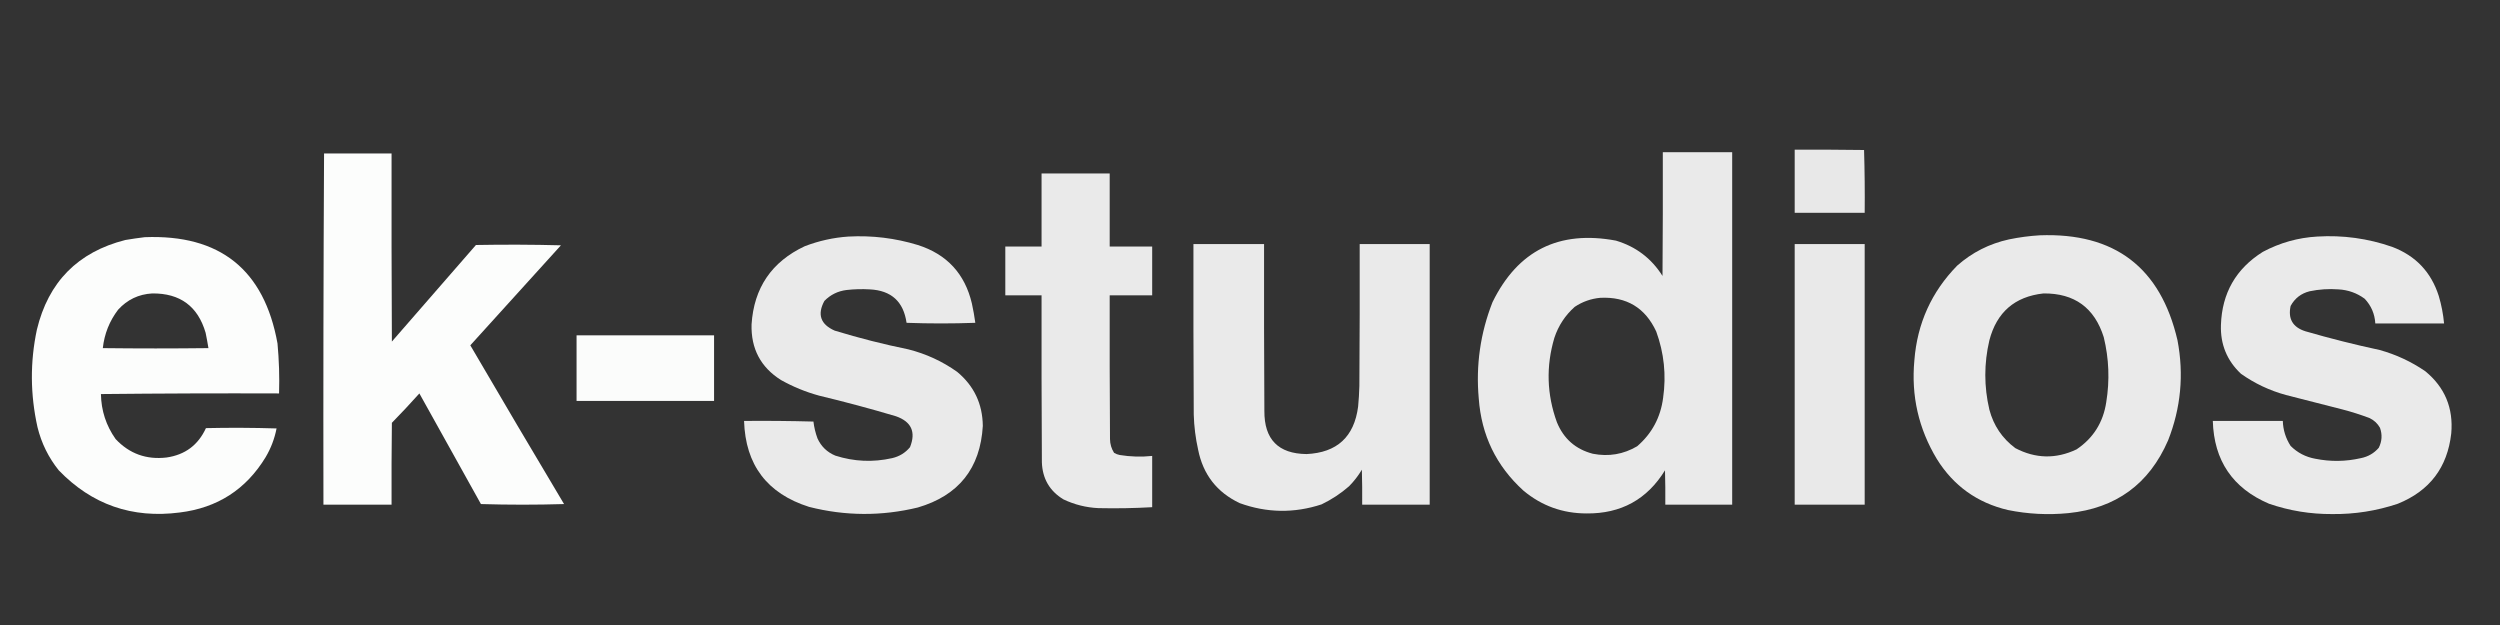
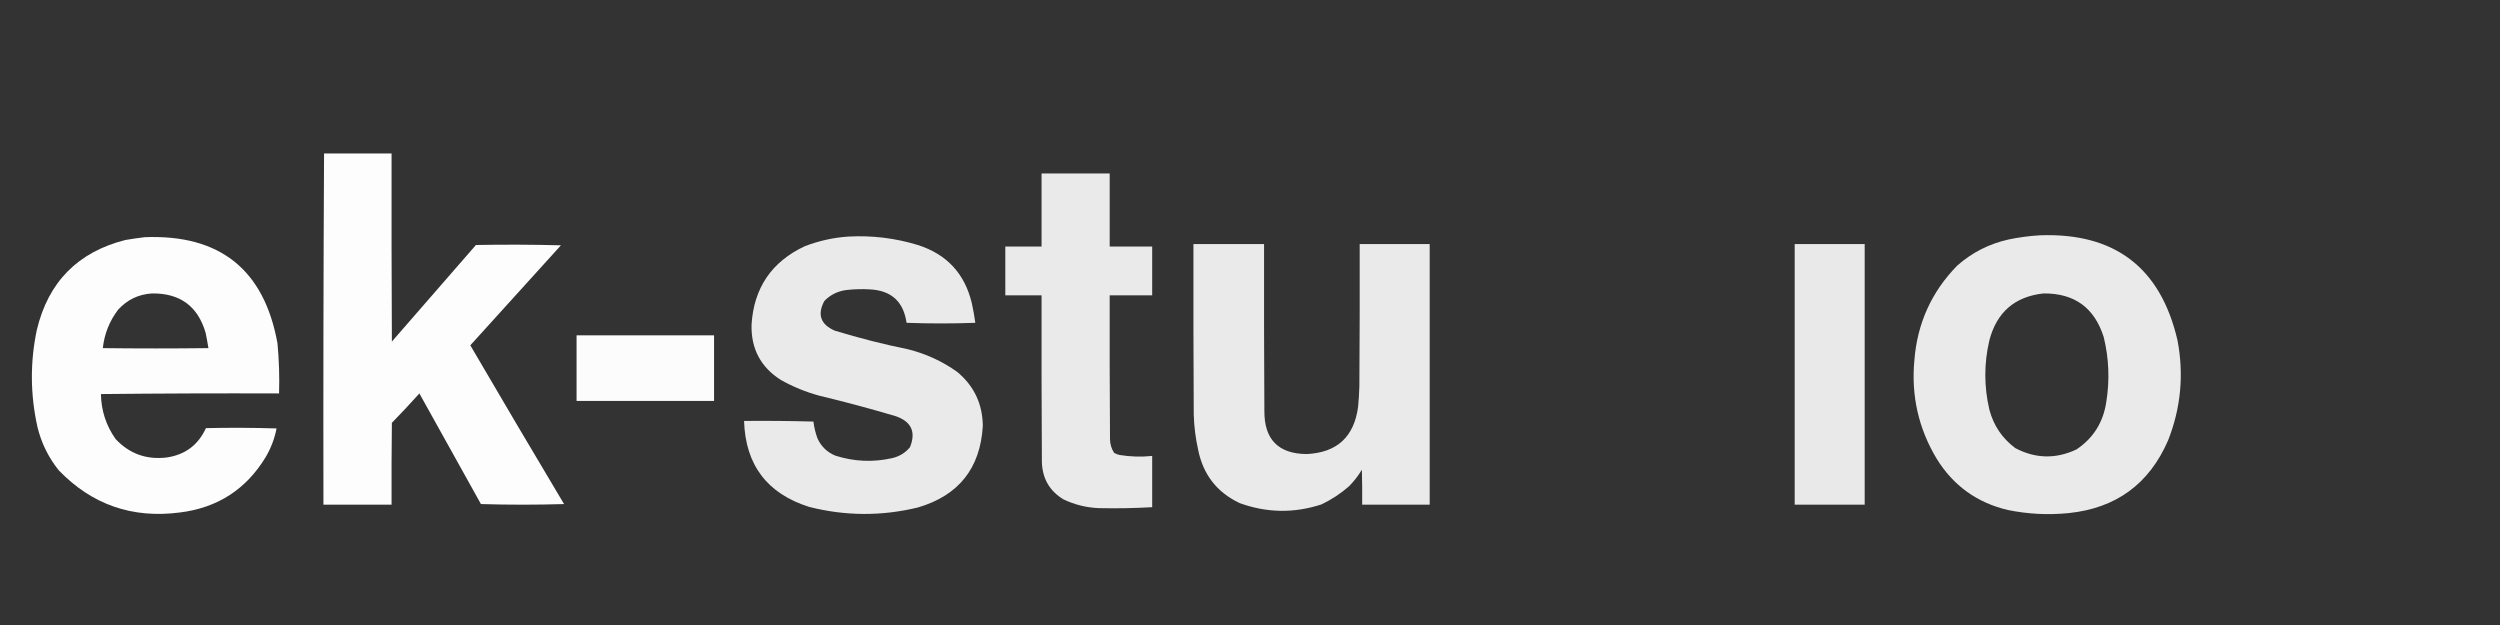
<svg xmlns="http://www.w3.org/2000/svg" version="1.1" width="4000px" height="1000px" style="shape-rendering:geometricPrecision; text-rendering:geometricPrecision; image-rendering:optimizeQuality; fill-rule:evenodd; clip-rule:evenodd">
  <rect width="100%" height="100%" fill="#333333" stroke="none" />
  <g>
-     <path style="opacity:0.98" fill="#ebebeb" d="M 2871.5,239.5 C 2908.5,239.333 2945.5,239.5 2982.5,240C 2983.5,273.427 2983.83,306.927 2983.5,340.5C 2946.17,340.5 2908.83,340.5 2871.5,340.5C 2871.5,306.833 2871.5,273.167 2871.5,239.5 Z" />
-   </g>
+     </g>
  <g>
-     <path style="opacity:0.993" fill="#ebebeb" d="M 2660.5,243.5 C 2697.5,243.5 2734.5,243.5 2771.5,243.5C 2771.5,431.5 2771.5,619.5 2771.5,807.5C 2735.83,807.5 2700.17,807.5 2664.5,807.5C 2664.67,789.164 2664.5,770.83 2664,752.5C 2635.42,799.049 2593.59,822.049 2538.5,821.5C 2500.29,821.49 2466.63,809.324 2437.5,785C 2394.03,745.561 2370.2,696.394 2366,637.5C 2361.22,584.379 2368.56,533.046 2388,483.5C 2428.52,400.822 2494.36,367.989 2585.5,385C 2617.46,394.549 2642.29,413.382 2660,441.5C 2660.5,375.501 2660.67,309.501 2660.5,243.5 Z M 2560.5,476.5 C 2602.56,474.441 2632.4,492.441 2650,530.5C 2662.52,564.873 2666.19,600.207 2661,636.5C 2656.95,667.775 2643.12,693.608 2619.5,714C 2597.48,726.948 2573.82,730.948 2548.5,726C 2520.97,718.81 2501.8,701.977 2491,675.5C 2474.84,630.957 2473.51,585.957 2487,540.5C 2493.47,521.031 2504.31,504.531 2519.5,491C 2532.02,482.661 2545.69,477.828 2560.5,476.5 Z" />
-   </g>
+     </g>
  <g>
    <path style="opacity:0.986" fill="#fefffe" d="M 518.5,245.5 C 554.5,245.5 590.5,245.5 626.5,245.5C 626.333,345.834 626.5,446.167 627,546.5C 671.833,495 716.667,443.5 761.5,392C 806.837,391.167 852.17,391.333 897.5,392.5C 849.167,445.833 800.833,499.167 752.5,552.5C 802.102,637.427 852.102,722.094 902.5,806.5C 858.167,807.833 813.833,807.833 769.5,806.5C 736.667,747.5 703.833,688.5 671,629.5C 656.7,645.468 642.033,661.135 627,676.5C 626.5,720.165 626.333,763.832 626.5,807.5C 590.167,807.5 553.833,807.5 517.5,807.5C 517.168,620.097 517.501,432.764 518.5,245.5 Z" />
  </g>
  <g>
    <path style="opacity:0.992" fill="#ebebeb" d="M 1666.5,277.5 C 1702.83,277.5 1739.17,277.5 1775.5,277.5C 1775.5,316.5 1775.5,355.5 1775.5,394.5C 1798.17,394.5 1820.83,394.5 1843.5,394.5C 1843.5,420.5 1843.5,446.5 1843.5,472.5C 1820.83,472.5 1798.17,472.5 1775.5,472.5C 1775.33,549.167 1775.5,625.834 1776,702.5C 1776.1,710.497 1778.26,717.83 1782.5,724.5C 1785.29,726.227 1788.29,727.394 1791.5,728C 1808.76,730.806 1826.09,731.306 1843.5,729.5C 1843.5,756.833 1843.5,784.167 1843.5,811.5C 1814.86,813.138 1786.19,813.638 1757.5,813C 1737.87,812.092 1719.2,807.426 1701.5,799C 1679.36,785.589 1667.86,765.756 1667,739.5C 1666.5,650.501 1666.33,561.501 1666.5,472.5C 1647.17,472.5 1627.83,472.5 1608.5,472.5C 1608.5,446.5 1608.5,420.5 1608.5,394.5C 1627.83,394.5 1647.17,394.5 1666.5,394.5C 1666.5,355.5 1666.5,316.5 1666.5,277.5 Z" />
  </g>
  <g>
    <path style="opacity:0.993" fill="#ebebeb" d="M 3263.5,376.5 C 3383.46,372.004 3456.96,428.004 3484,544.5C 3494.4,599.317 3489.4,652.65 3469,704.5C 3438.71,774.427 3385.55,813.26 3309.5,821C 3276.9,824.196 3244.56,822.529 3212.5,816C 3163.38,804.374 3125.55,777.207 3099,734.5C 3069.7,685.938 3057.7,633.271 3063,576.5C 3067.58,517.515 3090.42,467.015 3131.5,425C 3155.4,403.881 3183.07,389.881 3214.5,383C 3230.83,379.639 3247.16,377.472 3263.5,376.5 Z M 3269.5,469.5 C 3319.01,468.999 3351.18,492.332 3366,539.5C 3374.37,573.877 3375.7,608.544 3370,643.5C 3365.1,675.855 3349.27,701.022 3322.5,719C 3289.53,734.649 3256.86,733.982 3224.5,717C 3203.57,701.385 3189.74,680.885 3183,655.5C 3174.33,618.497 3174.33,581.497 3183,544.5C 3194.74,499.584 3223.57,474.584 3269.5,469.5 Z" />
  </g>
  <g>
    <path style="opacity:0.992" fill="#ebebeb" d="M 1357.5,378.5 C 1395.34,376.463 1432.34,380.963 1468.5,392C 1514.96,406.8 1543.8,437.967 1555,485.5C 1557.25,495.778 1559.09,506.111 1560.5,516.5C 1523.83,517.833 1487.17,517.833 1450.5,516.5C 1445.64,482.477 1425.97,464.644 1391.5,463C 1379.14,462.283 1366.81,462.616 1354.5,464C 1340.54,465.729 1328.71,471.563 1319,481.5C 1307.33,503.145 1312.83,518.978 1335.5,529C 1374.35,540.879 1413.68,550.879 1453.5,559C 1481.86,566.185 1507.86,578.185 1531.5,595C 1558.44,617.385 1572.11,646.218 1572.5,681.5C 1568.51,749.335 1533.84,792.835 1468.5,812C 1410.43,826.055 1352.43,825.722 1294.5,811C 1227.37,789.703 1192.7,743.87 1190.5,673.5C 1227.51,673.167 1264.51,673.5 1301.5,674.5C 1302.6,683.744 1304.76,692.744 1308,701.5C 1313.87,714.364 1323.37,723.531 1336.5,729C 1366.45,738.588 1396.78,739.922 1427.5,733C 1439.07,730.311 1448.57,724.478 1456,715.5C 1465.76,691.183 1458.26,674.683 1433.5,666C 1392.81,653.911 1351.81,642.911 1310.5,633C 1289.12,627.142 1268.79,618.808 1249.5,608C 1217.1,587.538 1201.43,557.871 1202.5,519C 1206.27,460.574 1234.6,418.907 1287.5,394C 1310.18,385.282 1333.51,380.116 1357.5,378.5 Z" />
  </g>
  <g>
-     <path style="opacity:0.992" fill="#ebebeb" d="M 3707.5,378.5 C 3748.66,375.977 3788.66,381.477 3827.5,395C 3864.98,409.152 3889.82,435.318 3902,473.5C 3906.31,487.891 3909.14,502.557 3910.5,517.5C 3873.83,517.5 3837.17,517.5 3800.5,517.5C 3799.58,502.22 3793.91,489.053 3783.5,478C 3771.05,468.85 3757.05,463.85 3741.5,463C 3726.02,461.852 3710.68,462.852 3695.5,466C 3681.87,469.393 3671.7,477.226 3665,489.5C 3660.53,510.052 3668.37,523.552 3688.5,530C 3727.79,541.407 3767.46,551.407 3807.5,560C 3833.78,567.309 3858.11,578.642 3880.5,594C 3911.76,619.704 3925.59,652.871 3922,693.5C 3915.87,747.969 3887.37,785.469 3836.5,806C 3802.47,817.41 3767.47,822.91 3731.5,822.5C 3696.87,822.72 3663.2,817.22 3630.5,806C 3572.32,781.187 3542.32,737.02 3540.5,673.5C 3577.83,673.5 3615.17,673.5 3652.5,673.5C 3652.96,688.019 3657.13,701.352 3665,713.5C 3675.97,724.403 3689.14,731.236 3704.5,734C 3728.91,738.905 3753.25,738.572 3777.5,733C 3788.92,730.711 3798.42,725.211 3806,716.5C 3811.2,706.157 3811.86,695.49 3808,684.5C 3804.11,677.614 3798.61,672.447 3791.5,669C 3777.09,663.53 3762.42,658.863 3747.5,655C 3717.49,647.331 3687.49,639.664 3657.5,632C 3631.41,624.871 3607.41,613.537 3585.5,598C 3563.14,576.958 3552.48,550.958 3553.5,520C 3555.17,468.984 3577.5,429.984 3620.5,403C 3647.83,388.422 3676.83,380.256 3707.5,378.5 Z" />
-   </g>
+     </g>
  <g>
    <path style="opacity:0.988" fill="#fefffe" d="M 231.5,379.5 C 351.899,374.772 422.732,431.439 444,549.5C 446.479,576.142 447.312,602.809 446.5,629.5C 351.498,629.167 256.498,629.5 161.5,630.5C 161.954,657.008 169.787,681.008 185,702.5C 207.05,725.965 234.217,735.799 266.5,732C 296.073,727.753 317.073,712.087 329.5,685C 367.171,684.167 404.838,684.333 442.5,685.5C 439.327,701.855 433.493,717.188 425,731.5C 393.647,783.133 347.814,812.633 287.5,820C 211.407,829.862 146.907,807.362 94,752.5C 77.639,732.109 66.305,709.109 60,683.5C 48.357,631.157 48.024,579.157 59,527.5C 77.358,451.142 124.525,403.309 200.5,384C 210.944,382.239 221.277,380.739 231.5,379.5 Z M 243.5,469.5 C 288.112,469.022 316.612,490.022 329,532.5C 330.668,540.682 332.168,548.849 333.5,557C 277.167,557.667 220.833,557.667 164.5,557C 166.996,534.185 175.162,513.685 189,495.5C 203.689,479.404 221.856,470.738 243.5,469.5 Z" />
  </g>
  <g>
    <path style="opacity:0.992" fill="#ebebeb" d="M 1909.5,390.5 C 1947.17,390.5 1984.83,390.5 2022.5,390.5C 2022.33,479.501 2022.5,568.501 2023,657.5C 2022.72,703.006 2045.22,726.006 2090.5,726.5C 2139.24,724.26 2166.74,698.926 2173,650.5C 2174.04,639.525 2174.71,628.525 2175,617.5C 2175.5,541.834 2175.67,466.167 2175.5,390.5C 2212.83,390.5 2250.17,390.5 2287.5,390.5C 2287.5,529.5 2287.5,668.5 2287.5,807.5C 2251.5,807.5 2215.5,807.5 2179.5,807.5C 2179.67,788.83 2179.5,770.164 2179,751.5C 2173.26,761.146 2166.42,769.98 2158.5,778C 2145.19,789.631 2130.52,799.298 2114.5,807C 2070.59,821.401 2026.93,820.734 1983.5,805C 1947.1,787.751 1924.93,759.251 1917,719.5C 1912.89,701.057 1910.56,682.391 1910,663.5C 1909.5,572.501 1909.33,481.501 1909.5,390.5 Z" />
  </g>
  <g>
    <path style="opacity:0.987" fill="#ebebeb" d="M 2871.5,390.5 C 2908.83,390.5 2946.17,390.5 2983.5,390.5C 2983.5,529.5 2983.5,668.5 2983.5,807.5C 2946.17,807.5 2908.83,807.5 2871.5,807.5C 2871.5,668.5 2871.5,529.5 2871.5,390.5 Z" />
  </g>
  <g>
    <path style="opacity:0.983" fill="#fefffe" d="M 922.5,536.5 C 995.833,536.5 1069.17,536.5 1142.5,536.5C 1142.5,571.5 1142.5,606.5 1142.5,641.5C 1069.17,641.5 995.833,641.5 922.5,641.5C 922.5,606.5 922.5,571.5 922.5,536.5 Z" />
  </g>
</svg>